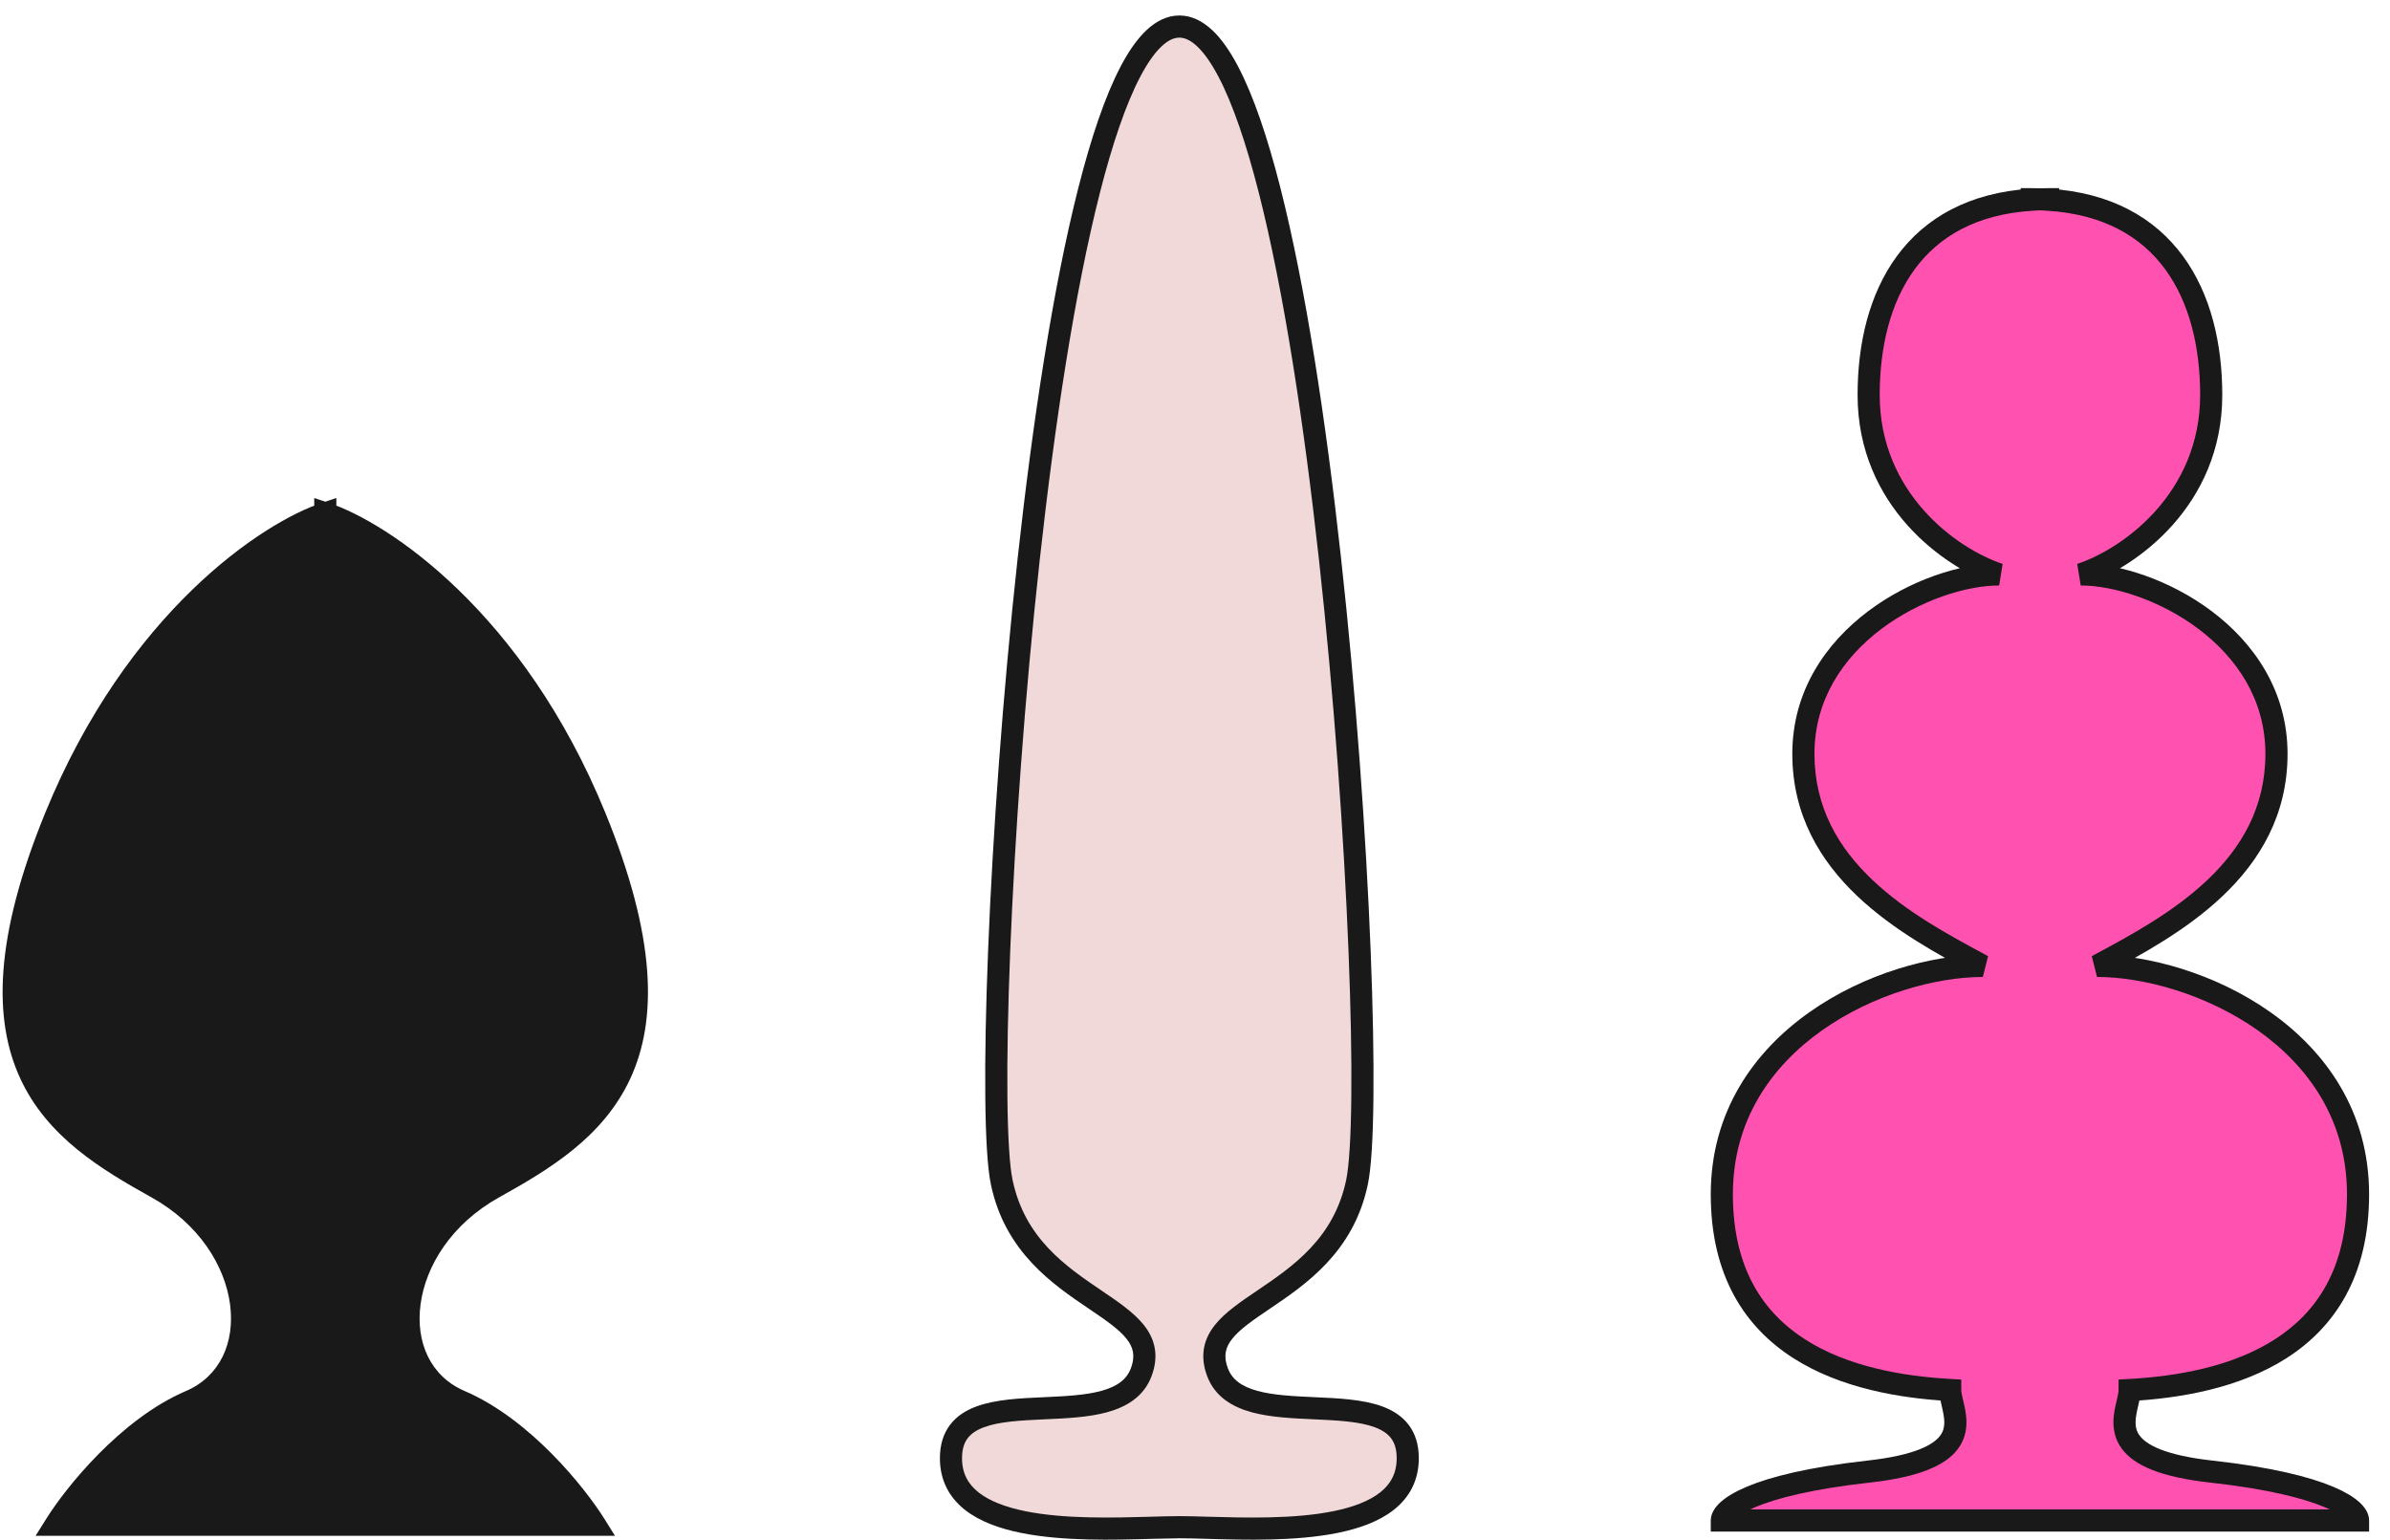
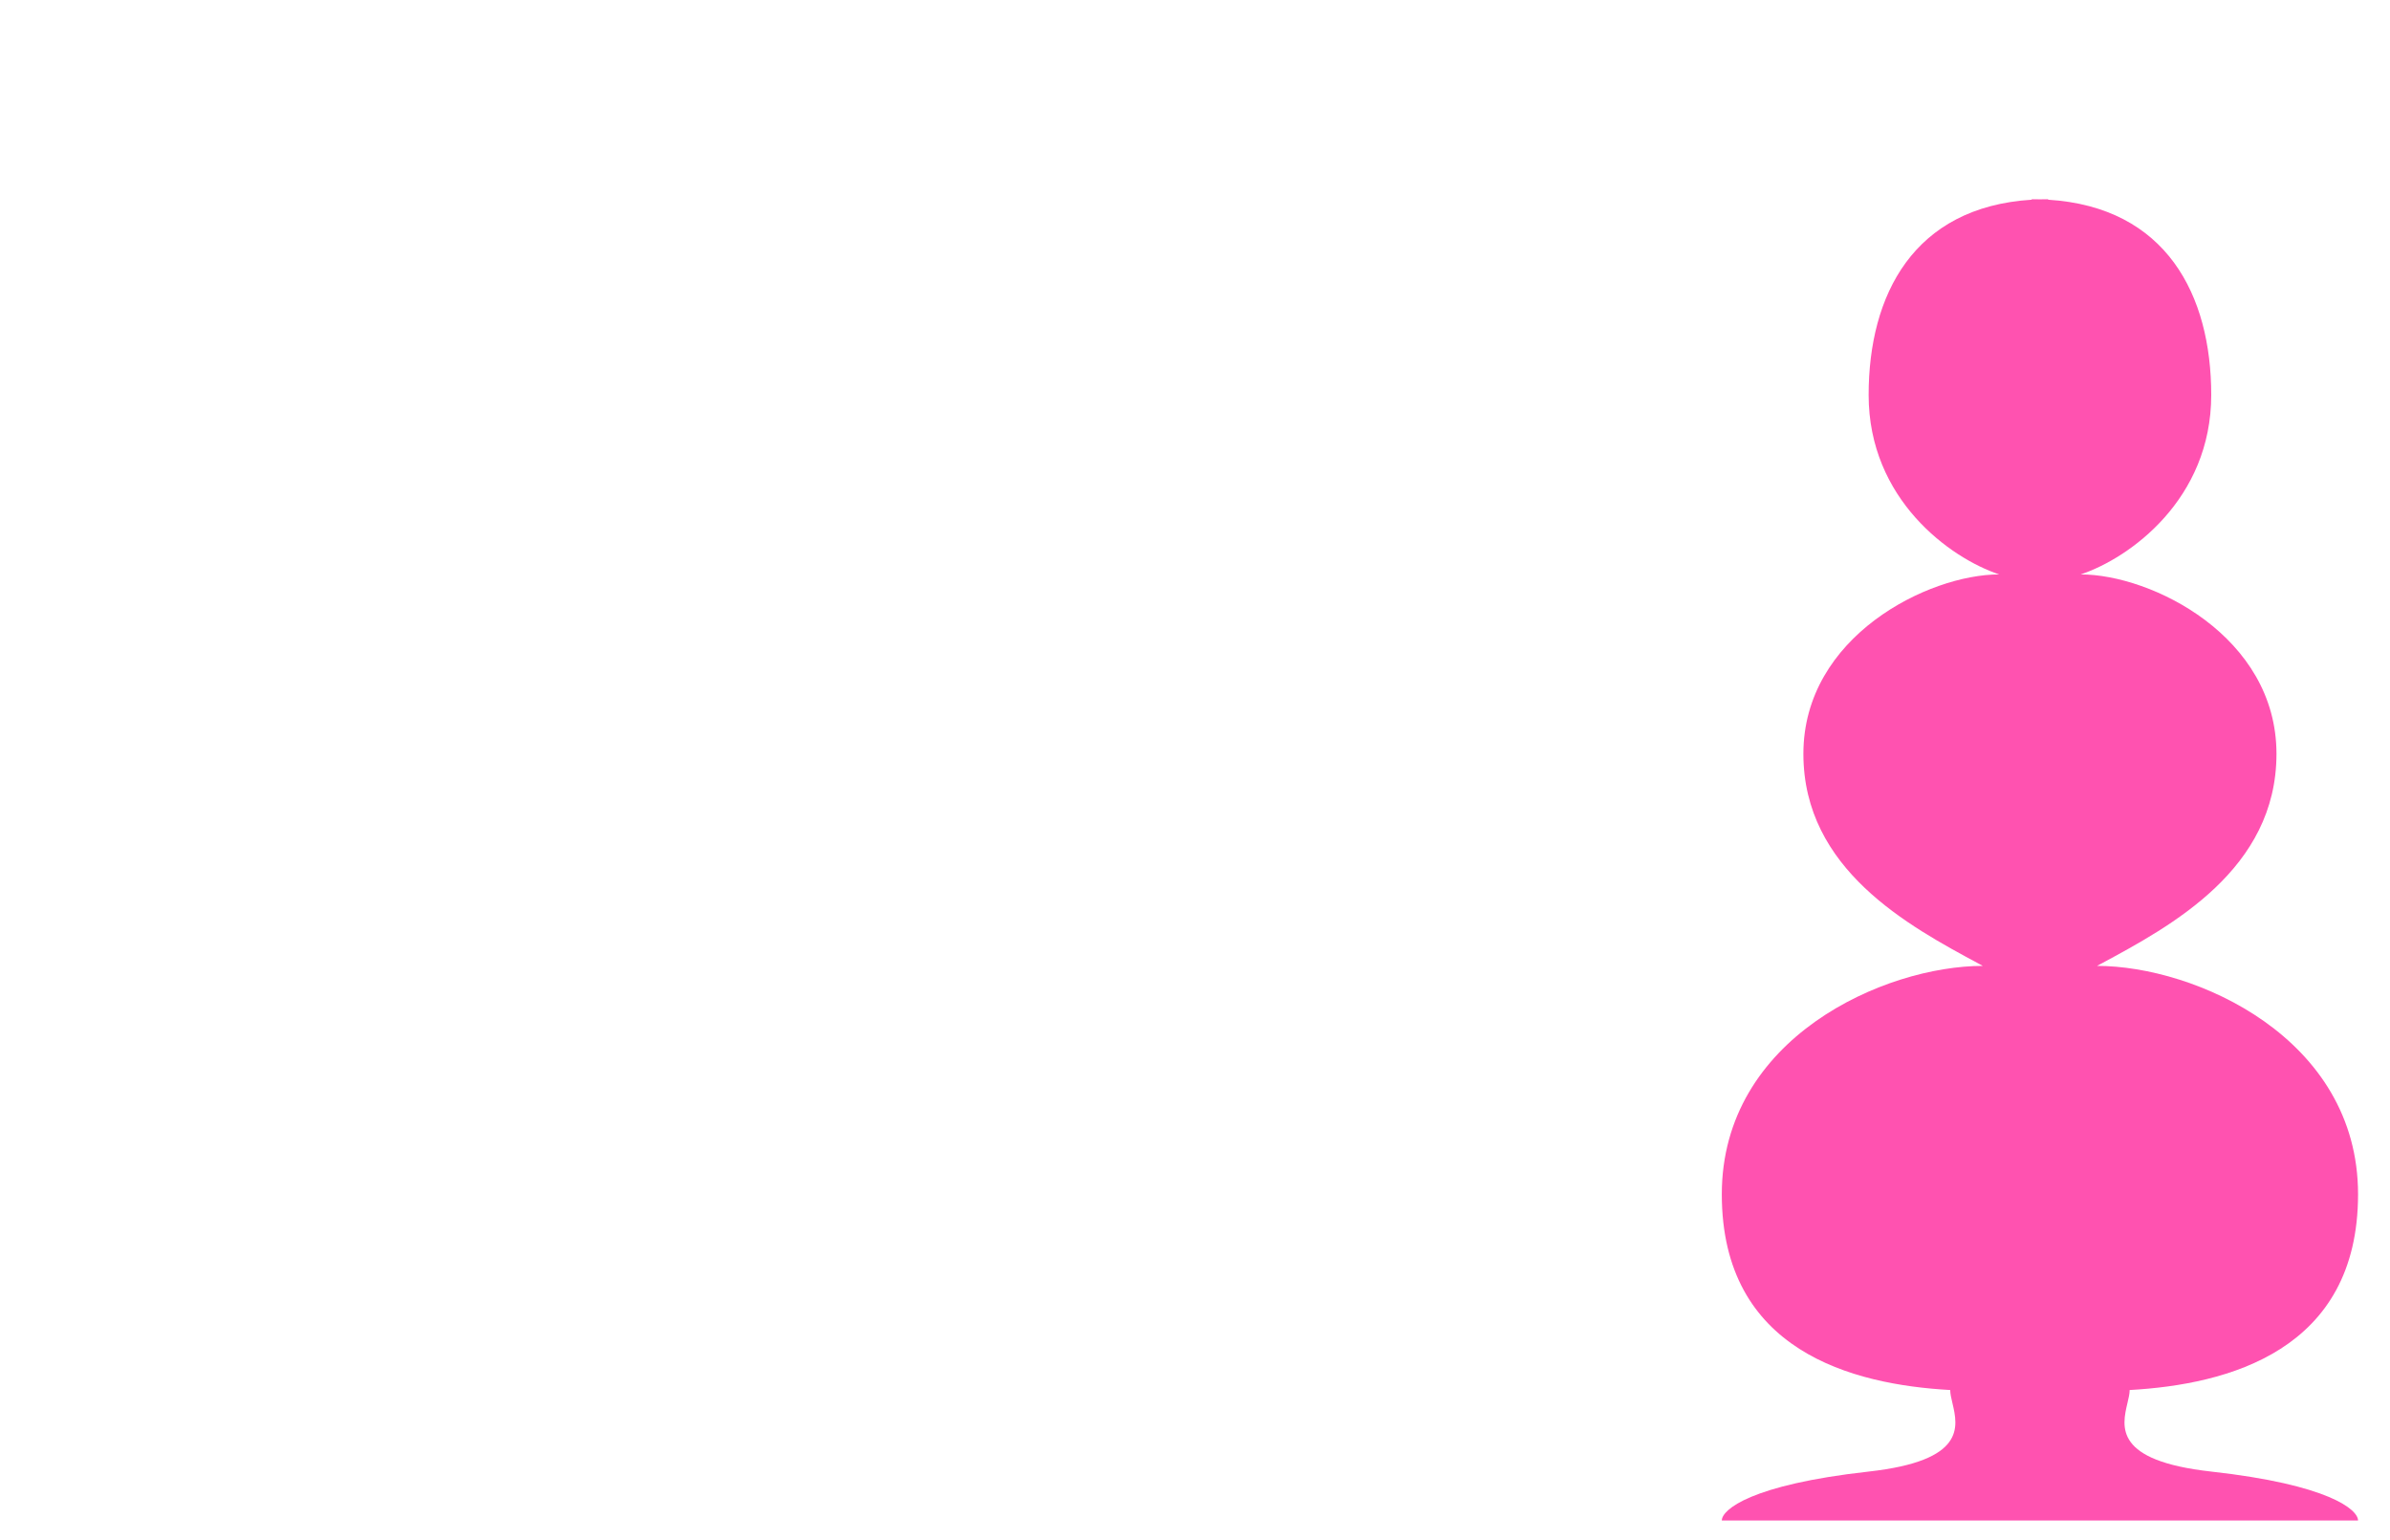
<svg xmlns="http://www.w3.org/2000/svg" width="90" height="58" viewBox="0 0 90 58" fill="none">
-   <path fill-rule="evenodd" clip-rule="evenodd" d="M2.093 57.421C2.798 56.292 4.801 53.781 7.171 52.766C10.134 51.496 9.71 46.841 5.902 44.725C2.093 42.609 -1.716 40.07 2.093 30.76C5.14 23.311 10.134 20.039 12.25 19.333V57.421H2.093ZM12.25 57.421H22.406C21.701 56.292 19.698 53.781 17.328 52.766C14.366 51.496 14.789 46.841 18.598 44.725C22.406 42.609 26.215 40.07 22.406 30.76C19.359 23.311 14.366 20.039 12.25 19.333V57.421Z" fill="#191919" />
-   <path d="M7.171 52.766L7.007 52.383L7.007 52.383L7.171 52.766ZM2.093 57.421L1.74 57.2L1.341 57.837H2.093V57.421ZM5.902 44.725L6.104 44.361L6.104 44.361L5.902 44.725ZM2.093 30.76L1.707 30.602L2.093 30.76ZM12.25 19.333H12.666V18.755L12.118 18.938L12.25 19.333ZM12.25 57.421V57.837H12.666V57.421H12.25ZM22.406 57.421V57.837H23.158L22.76 57.2L22.406 57.421ZM12.25 57.421H11.833V57.837H12.25V57.421ZM17.328 52.766L17.492 52.383L17.492 52.383L17.328 52.766ZM18.598 44.725L18.395 44.361L18.395 44.361L18.598 44.725ZM22.406 30.76L22.792 30.602L22.792 30.602L22.406 30.76ZM12.25 19.333L12.382 18.938L11.833 18.755V19.333H12.25ZM7.007 52.383C5.753 52.92 4.616 53.843 3.712 54.758C2.805 55.676 2.109 56.61 1.74 57.2L2.446 57.642C2.783 57.103 3.441 56.218 4.304 55.344C5.17 54.468 6.219 53.627 7.335 53.149L7.007 52.383ZM5.699 45.089C7.496 46.087 8.47 47.67 8.663 49.118C8.855 50.563 8.279 51.838 7.007 52.383L7.335 53.149C9.026 52.424 9.719 50.736 9.489 49.008C9.259 47.282 8.116 45.478 6.104 44.361L5.699 45.089ZM1.707 30.602C-0.216 35.303 -0.26 38.399 0.763 40.615C1.778 42.816 3.803 44.035 5.699 45.089L6.104 44.361C4.192 43.299 2.408 42.191 1.519 40.266C0.637 38.355 0.593 35.526 2.479 30.917L1.707 30.602ZM12.118 18.938C9.876 19.685 4.796 23.052 1.707 30.602L2.479 30.917C5.484 23.571 10.391 20.392 12.382 19.729L12.118 18.938ZM12.666 57.421V19.333H11.833V57.421H12.666ZM2.093 57.837H12.25V57.004H2.093V57.837ZM22.406 57.004H12.25V57.837H22.406V57.004ZM17.164 53.149C18.28 53.627 19.329 54.468 20.195 55.344C21.059 56.218 21.717 57.103 22.053 57.642L22.76 57.2C22.391 56.61 21.695 55.676 20.788 54.758C19.883 53.843 18.746 52.92 17.492 52.383L17.164 53.149ZM18.395 44.361C16.383 45.478 15.241 47.282 15.011 49.008C14.78 50.736 15.473 52.424 17.164 53.149L17.492 52.383C16.221 51.838 15.644 50.563 15.837 49.118C16.03 47.67 17.003 46.087 18.8 45.089L18.395 44.361ZM22.021 30.917C23.906 35.526 23.862 38.355 22.98 40.266C22.092 42.191 20.307 43.299 18.395 44.361L18.8 45.089C20.697 44.035 22.721 42.816 23.737 40.615C24.759 38.399 24.715 35.303 22.792 30.602L22.021 30.917ZM12.118 19.729C14.108 20.392 19.015 23.571 22.021 30.917L22.792 30.602C19.703 23.052 14.623 19.685 12.382 18.938L12.118 19.729ZM12.666 57.421V19.333H11.833V57.421H12.666Z" fill="#191919" />
  <path fill-rule="evenodd" clip-rule="evenodd" d="M76.51 7.521C72.056 7.798 70.367 11.111 70.367 14.874C70.367 18.806 73.439 21.018 75.282 21.632C72.62 21.632 67.91 23.966 67.91 28.389C67.91 32.74 71.872 34.872 74.535 36.304C74.58 36.328 74.624 36.352 74.667 36.375C70.981 36.375 64.838 39.078 64.838 44.976C64.838 50.873 69.753 52.143 73.439 52.348C73.439 52.488 73.478 52.655 73.522 52.839C73.732 53.732 74.034 55.012 70.367 55.419C65.944 55.911 64.838 56.852 64.838 57.262L76.51 57.262L77.125 57.262L88.797 57.262C88.797 56.852 87.691 55.911 83.268 55.419C79.601 55.012 79.903 53.732 80.113 52.839C80.157 52.655 80.196 52.488 80.196 52.348C83.882 52.143 88.797 50.873 88.797 44.976C88.797 39.078 82.653 36.375 78.968 36.375C79.011 36.352 79.055 36.328 79.1 36.304C81.763 34.872 85.725 32.74 85.725 28.389C85.725 23.966 81.015 21.632 78.353 21.632C80.196 21.018 83.268 18.806 83.268 14.874C83.268 11.111 81.579 7.798 77.125 7.521V7.503C77.021 7.503 76.918 7.504 76.817 7.507C76.716 7.504 76.614 7.503 76.51 7.503V7.521Z" fill="#FF52B0" />
-   <path d="M76.51 7.521L76.536 7.937L76.927 7.913V7.521H76.51ZM75.282 21.632V22.049L75.413 21.237L75.282 21.632ZM74.535 36.304L74.338 36.671L74.338 36.671L74.535 36.304ZM74.667 36.375V36.792L74.865 36.009L74.667 36.375ZM73.439 52.348H73.855V51.953L73.462 51.931L73.439 52.348ZM73.522 52.839L73.927 52.744L73.927 52.744L73.522 52.839ZM70.367 55.419L70.413 55.833L70.413 55.833L70.367 55.419ZM64.838 57.262H64.422V57.679L64.838 57.679L64.838 57.262ZM76.51 57.262L76.51 57.679L76.51 57.679L76.51 57.262ZM77.125 57.262L77.125 56.845L77.125 56.845L77.125 57.262ZM88.797 57.262L88.797 57.679L89.213 57.679V57.262H88.797ZM83.268 55.419L83.222 55.833L83.222 55.833L83.268 55.419ZM80.113 52.839L79.708 52.744L79.708 52.744L80.113 52.839ZM80.196 52.348L80.173 51.932L79.779 51.953V52.348H80.196ZM78.968 36.375L78.77 36.009L78.968 36.792V36.375ZM79.1 36.304L79.297 36.671L79.297 36.671L79.1 36.304ZM78.353 21.632L78.222 21.237L78.353 22.049V21.632ZM77.125 7.521H76.708V7.913L77.099 7.937L77.125 7.521ZM77.125 7.503H77.541V7.086H77.125V7.503ZM76.817 7.507L76.805 7.924L76.817 7.924L76.83 7.924L76.817 7.507ZM76.51 7.503V7.086H76.094V7.503H76.51ZM70.784 14.874C70.784 13.048 71.195 11.376 72.104 10.137C73.003 8.913 74.42 8.069 76.536 7.937L76.484 7.106C74.146 7.251 72.492 8.201 71.432 9.644C70.384 11.072 69.951 12.938 69.951 14.874H70.784ZM75.413 21.237C73.669 20.655 70.784 18.561 70.784 14.874H69.951C69.951 19.051 73.208 21.38 75.15 22.027L75.413 21.237ZM68.327 28.389C68.327 26.343 69.412 24.766 70.848 23.685C72.294 22.597 74.051 22.049 75.282 22.049V21.215C73.851 21.215 71.921 21.834 70.347 23.019C68.763 24.211 67.493 26.013 67.493 28.389H68.327ZM74.733 35.937C73.394 35.217 71.787 34.35 70.511 33.139C69.245 31.938 68.327 30.42 68.327 28.389H67.493C67.493 30.709 68.556 32.433 69.937 33.743C71.307 35.044 73.014 35.959 74.338 36.671L74.733 35.937ZM74.865 36.009C74.821 35.985 74.777 35.961 74.733 35.937L74.338 36.671C74.382 36.695 74.426 36.719 74.47 36.742L74.865 36.009ZM65.255 44.976C65.255 42.193 66.697 40.159 68.611 38.804C70.537 37.442 72.909 36.792 74.667 36.792V35.959C72.739 35.959 70.198 36.661 68.13 38.124C66.051 39.595 64.422 41.861 64.422 44.976H65.255ZM73.462 51.931C71.644 51.831 69.58 51.468 67.981 50.445C66.412 49.443 65.255 47.784 65.255 44.976H64.422C64.422 48.065 65.722 49.99 67.532 51.148C69.312 52.285 71.548 52.66 73.416 52.764L73.462 51.931ZM73.927 52.744C73.88 52.543 73.855 52.429 73.855 52.348H73.022C73.022 52.547 73.077 52.767 73.116 52.935L73.927 52.744ZM70.413 55.833C72.259 55.628 73.264 55.194 73.734 54.559C74.221 53.9 74.026 53.161 73.927 52.744L73.116 52.935C73.228 53.41 73.29 53.758 73.063 54.063C72.819 54.394 72.142 54.803 70.321 55.005L70.413 55.833ZM65.255 57.262C65.255 57.338 65.217 57.307 65.357 57.182C65.484 57.069 65.716 56.919 66.105 56.755C66.883 56.429 68.222 56.077 70.413 55.833L70.321 55.005C68.09 55.253 66.664 55.617 65.783 55.987C65.343 56.172 65.022 56.365 64.803 56.559C64.598 56.741 64.422 56.982 64.422 57.262H65.255ZM76.51 56.845L64.838 56.845L64.838 57.679L76.51 57.679L76.51 56.845ZM76.51 57.679L77.125 57.679L77.125 56.845L76.51 56.845L76.51 57.679ZM77.125 57.679L88.797 57.679L88.797 56.845L77.125 56.845L77.125 57.679ZM89.213 57.262C89.213 56.982 89.037 56.741 88.832 56.559C88.613 56.365 88.292 56.172 87.852 55.987C86.971 55.617 85.545 55.253 83.314 55.005L83.222 55.833C85.413 56.077 86.752 56.429 87.529 56.755C87.919 56.919 88.151 57.069 88.278 57.182C88.418 57.307 88.38 57.338 88.38 57.262H89.213ZM83.314 55.005C81.493 54.803 80.816 54.394 80.572 54.063C80.346 53.758 80.407 53.41 80.519 52.935L79.708 52.744C79.609 53.161 79.415 53.9 79.901 54.559C80.371 55.194 81.376 55.628 83.222 55.833L83.314 55.005ZM80.519 52.935C80.558 52.767 80.613 52.547 80.613 52.348H79.779C79.779 52.429 79.755 52.543 79.708 52.744L80.519 52.935ZM80.219 52.764C82.087 52.66 84.323 52.285 86.103 51.148C87.913 49.99 89.213 48.065 89.213 44.976H88.38C88.38 47.784 87.223 49.443 85.654 50.445C84.055 51.468 81.991 51.831 80.173 51.932L80.219 52.764ZM89.213 44.976C89.213 41.861 87.584 39.595 85.505 38.124C83.437 36.661 80.895 35.959 78.968 35.959V36.792C80.725 36.792 83.098 37.442 85.024 38.804C86.938 40.159 88.38 42.193 88.38 44.976H89.213ZM79.165 36.742C79.209 36.719 79.253 36.695 79.297 36.671L78.902 35.937C78.858 35.961 78.814 35.985 78.77 36.009L79.165 36.742ZM79.297 36.671C80.621 35.959 82.328 35.044 83.698 33.743C85.079 32.433 86.142 30.709 86.142 28.389H85.308C85.308 30.42 84.39 31.938 83.124 33.139C81.847 34.35 80.241 35.217 78.902 35.937L79.297 36.671ZM86.142 28.389C86.142 26.013 84.872 24.211 83.288 23.019C81.713 21.834 79.784 21.215 78.353 21.215V22.049C79.584 22.049 81.341 22.597 82.787 23.685C84.223 24.766 85.308 26.343 85.308 28.389H86.142ZM78.485 22.027C80.427 21.38 83.684 19.051 83.684 14.874H82.851C82.851 18.561 79.966 20.655 78.222 21.237L78.485 22.027ZM83.684 14.874C83.684 12.938 83.251 11.072 82.203 9.644C81.143 8.201 79.489 7.251 77.15 7.106L77.099 7.937C79.215 8.069 80.632 8.913 81.531 10.137C82.44 11.376 82.851 13.048 82.851 14.874H83.684ZM76.708 7.503V7.521H77.541V7.503H76.708ZM76.83 7.924C76.927 7.921 77.025 7.919 77.125 7.919V7.086C77.017 7.086 76.91 7.088 76.805 7.091L76.83 7.924ZM76.83 7.091C76.725 7.088 76.618 7.086 76.51 7.086V7.919C76.61 7.919 76.708 7.921 76.805 7.924L76.83 7.091ZM76.094 7.503V7.521H76.927V7.503H76.094Z" fill="#191919" />
-   <path fill-rule="evenodd" clip-rule="evenodd" d="M43.339 57.536C40.547 57.616 35.811 57.752 35.811 54.916C35.811 53.194 37.555 53.115 39.338 53.034C40.918 52.962 42.529 52.889 42.978 51.668C43.434 50.428 42.476 49.78 41.246 48.947C39.898 48.035 38.222 46.9 37.722 44.522C36.766 39.975 39.155 1 44.411 1C49.667 1 52.056 39.975 51.1 44.522C50.601 46.9 48.925 48.035 47.576 48.947C46.346 49.78 45.389 50.428 45.844 51.668C46.294 52.889 47.904 52.962 49.485 53.034C51.267 53.115 53.011 53.194 53.011 54.916C53.011 57.752 48.275 57.616 45.484 57.536C45.078 57.524 44.714 57.514 44.411 57.514M43.339 57.536C43.744 57.524 44.108 57.514 44.411 57.514Z" fill="#F1D9D9" />
-   <path d="M39.338 53.034L39.319 52.618L39.319 52.618L39.338 53.034ZM42.978 51.668L43.369 51.812L43.369 51.812L42.978 51.668ZM41.246 48.947L41.012 49.292L41.012 49.292L41.246 48.947ZM37.722 44.522L37.314 44.608L37.722 44.522ZM44.411 1L44.411 0.583H44.411V1ZM51.1 44.522L50.693 44.437L50.693 44.437L51.1 44.522ZM47.576 48.947L47.81 49.292L47.81 49.292L47.576 48.947ZM45.844 51.668L46.236 51.524L46.236 51.524L45.844 51.668ZM49.485 53.034L49.504 52.618L49.504 52.618L49.485 53.034ZM45.484 57.536L45.472 57.953L45.472 57.953L45.484 57.536ZM44.411 57.514V57.097L44.403 57.097L44.411 57.514ZM44.411 57.514L44.42 57.931L44.411 57.097V57.514ZM35.394 54.916C35.394 55.762 35.756 56.402 36.336 56.86C36.898 57.303 37.651 57.567 38.445 57.728C40.034 58.05 41.966 57.992 43.351 57.953L43.327 57.12C41.919 57.16 40.088 57.21 38.611 56.911C37.872 56.761 37.266 56.532 36.853 56.206C36.457 55.894 36.227 55.487 36.227 54.916H35.394ZM39.319 52.618C38.45 52.657 37.494 52.696 36.761 52.969C36.383 53.11 36.033 53.322 35.78 53.654C35.523 53.99 35.394 54.411 35.394 54.916H36.227C36.227 54.559 36.316 54.325 36.442 54.16C36.572 53.99 36.77 53.855 37.051 53.75C37.636 53.533 38.443 53.492 39.356 53.45L39.319 52.618ZM42.587 51.524C42.428 51.956 42.063 52.218 41.472 52.38C40.869 52.545 40.122 52.581 39.319 52.618L39.356 53.45C40.133 53.415 40.982 53.379 41.692 53.184C42.414 52.986 43.079 52.6 43.369 51.812L42.587 51.524ZM41.012 49.292C41.646 49.721 42.13 50.054 42.419 50.415C42.555 50.585 42.633 50.746 42.663 50.911C42.692 51.074 42.68 51.271 42.587 51.524L43.369 51.812C43.504 51.444 43.543 51.096 43.483 50.763C43.422 50.431 43.27 50.145 43.07 49.895C42.685 49.413 42.076 49.006 41.48 48.602L41.012 49.292ZM37.314 44.608C37.852 47.167 39.67 48.383 41.012 49.292L41.48 48.602C40.126 47.686 38.592 46.634 38.13 44.437L37.314 44.608ZM44.411 0.583C43.944 0.583 43.53 0.802 43.175 1.135C42.822 1.465 42.501 1.931 42.207 2.489C41.618 3.607 41.087 5.185 40.611 7.058C39.655 10.811 38.891 15.848 38.323 21.01C37.755 26.177 37.381 31.484 37.209 35.787C37.123 37.938 37.087 39.841 37.103 41.351C37.119 42.848 37.185 43.994 37.314 44.608L38.13 44.437C38.02 43.914 37.952 42.847 37.936 41.342C37.92 39.85 37.956 37.962 38.041 35.82C38.213 31.536 38.585 26.248 39.151 21.102C39.718 15.952 40.477 10.961 41.418 7.264C41.889 5.412 42.401 3.909 42.944 2.878C43.216 2.362 43.485 1.985 43.744 1.743C44.001 1.503 44.221 1.417 44.411 1.417V0.583ZM44.411 1.417C44.601 1.417 44.821 1.503 45.078 1.743C45.337 1.985 45.606 2.362 45.878 2.878C46.422 3.909 46.933 5.412 47.404 7.264C48.345 10.961 49.104 15.952 49.671 21.102C50.237 26.248 50.61 31.536 50.781 35.82C50.867 37.962 50.902 39.85 50.886 41.342C50.87 42.847 50.802 43.914 50.693 44.437L51.508 44.608C51.637 43.994 51.704 42.848 51.719 41.351C51.735 39.841 51.7 37.938 51.614 35.787C51.442 31.484 51.068 26.177 50.499 21.01C49.931 15.848 49.167 10.811 48.212 7.058C47.735 5.185 47.205 3.607 46.615 2.489C46.321 1.931 46.001 1.465 45.648 1.135C45.292 0.802 44.878 0.583 44.411 0.583L44.411 1.417ZM50.693 44.437C50.231 46.634 48.697 47.686 47.343 48.602L47.81 49.292C49.153 48.383 50.97 47.167 51.508 44.608L50.693 44.437ZM47.343 48.602C46.746 49.006 46.137 49.413 45.753 49.895C45.553 50.145 45.4 50.431 45.34 50.763C45.28 51.096 45.318 51.444 45.453 51.812L46.236 51.524C46.143 51.271 46.13 51.074 46.16 50.911C46.19 50.746 46.268 50.585 46.404 50.415C46.692 50.054 47.176 49.721 47.81 49.292L47.343 48.602ZM45.453 51.812C45.744 52.6 46.408 52.986 47.13 53.184C47.84 53.379 48.689 53.415 49.466 53.45L49.504 52.618C48.7 52.581 47.953 52.545 47.35 52.38C46.76 52.218 46.395 51.956 46.236 51.524L45.453 51.812ZM49.466 53.45C50.38 53.492 51.187 53.533 51.771 53.75C52.053 53.855 52.25 53.99 52.38 54.16C52.506 54.325 52.595 54.559 52.595 54.916H53.428C53.428 54.411 53.299 53.99 53.042 53.654C52.789 53.322 52.439 53.11 52.062 52.969C51.328 52.696 50.372 52.657 49.504 52.618L49.466 53.45ZM52.595 54.916C52.595 55.487 52.365 55.894 51.97 56.206C51.556 56.532 50.95 56.761 50.212 56.911C48.734 57.21 46.903 57.16 45.496 57.12L45.472 57.953C46.856 57.992 48.788 58.05 50.377 57.728C51.172 57.567 51.924 57.303 52.486 56.86C53.066 56.402 53.428 55.762 53.428 54.916H52.595ZM45.496 57.12C45.092 57.108 44.721 57.097 44.411 57.097V57.931C44.707 57.931 45.065 57.941 45.472 57.953L45.496 57.12ZM44.403 57.097L43.33 57.119L43.347 57.953L44.42 57.931L44.403 57.097ZM43.351 57.953C43.758 57.941 44.115 57.931 44.411 57.931V57.097C44.101 57.097 43.73 57.108 43.327 57.12L43.351 57.953ZM43.347 57.953L44.42 57.931L44.403 57.097L43.33 57.119L43.347 57.953Z" fill="#191919" />
</svg>